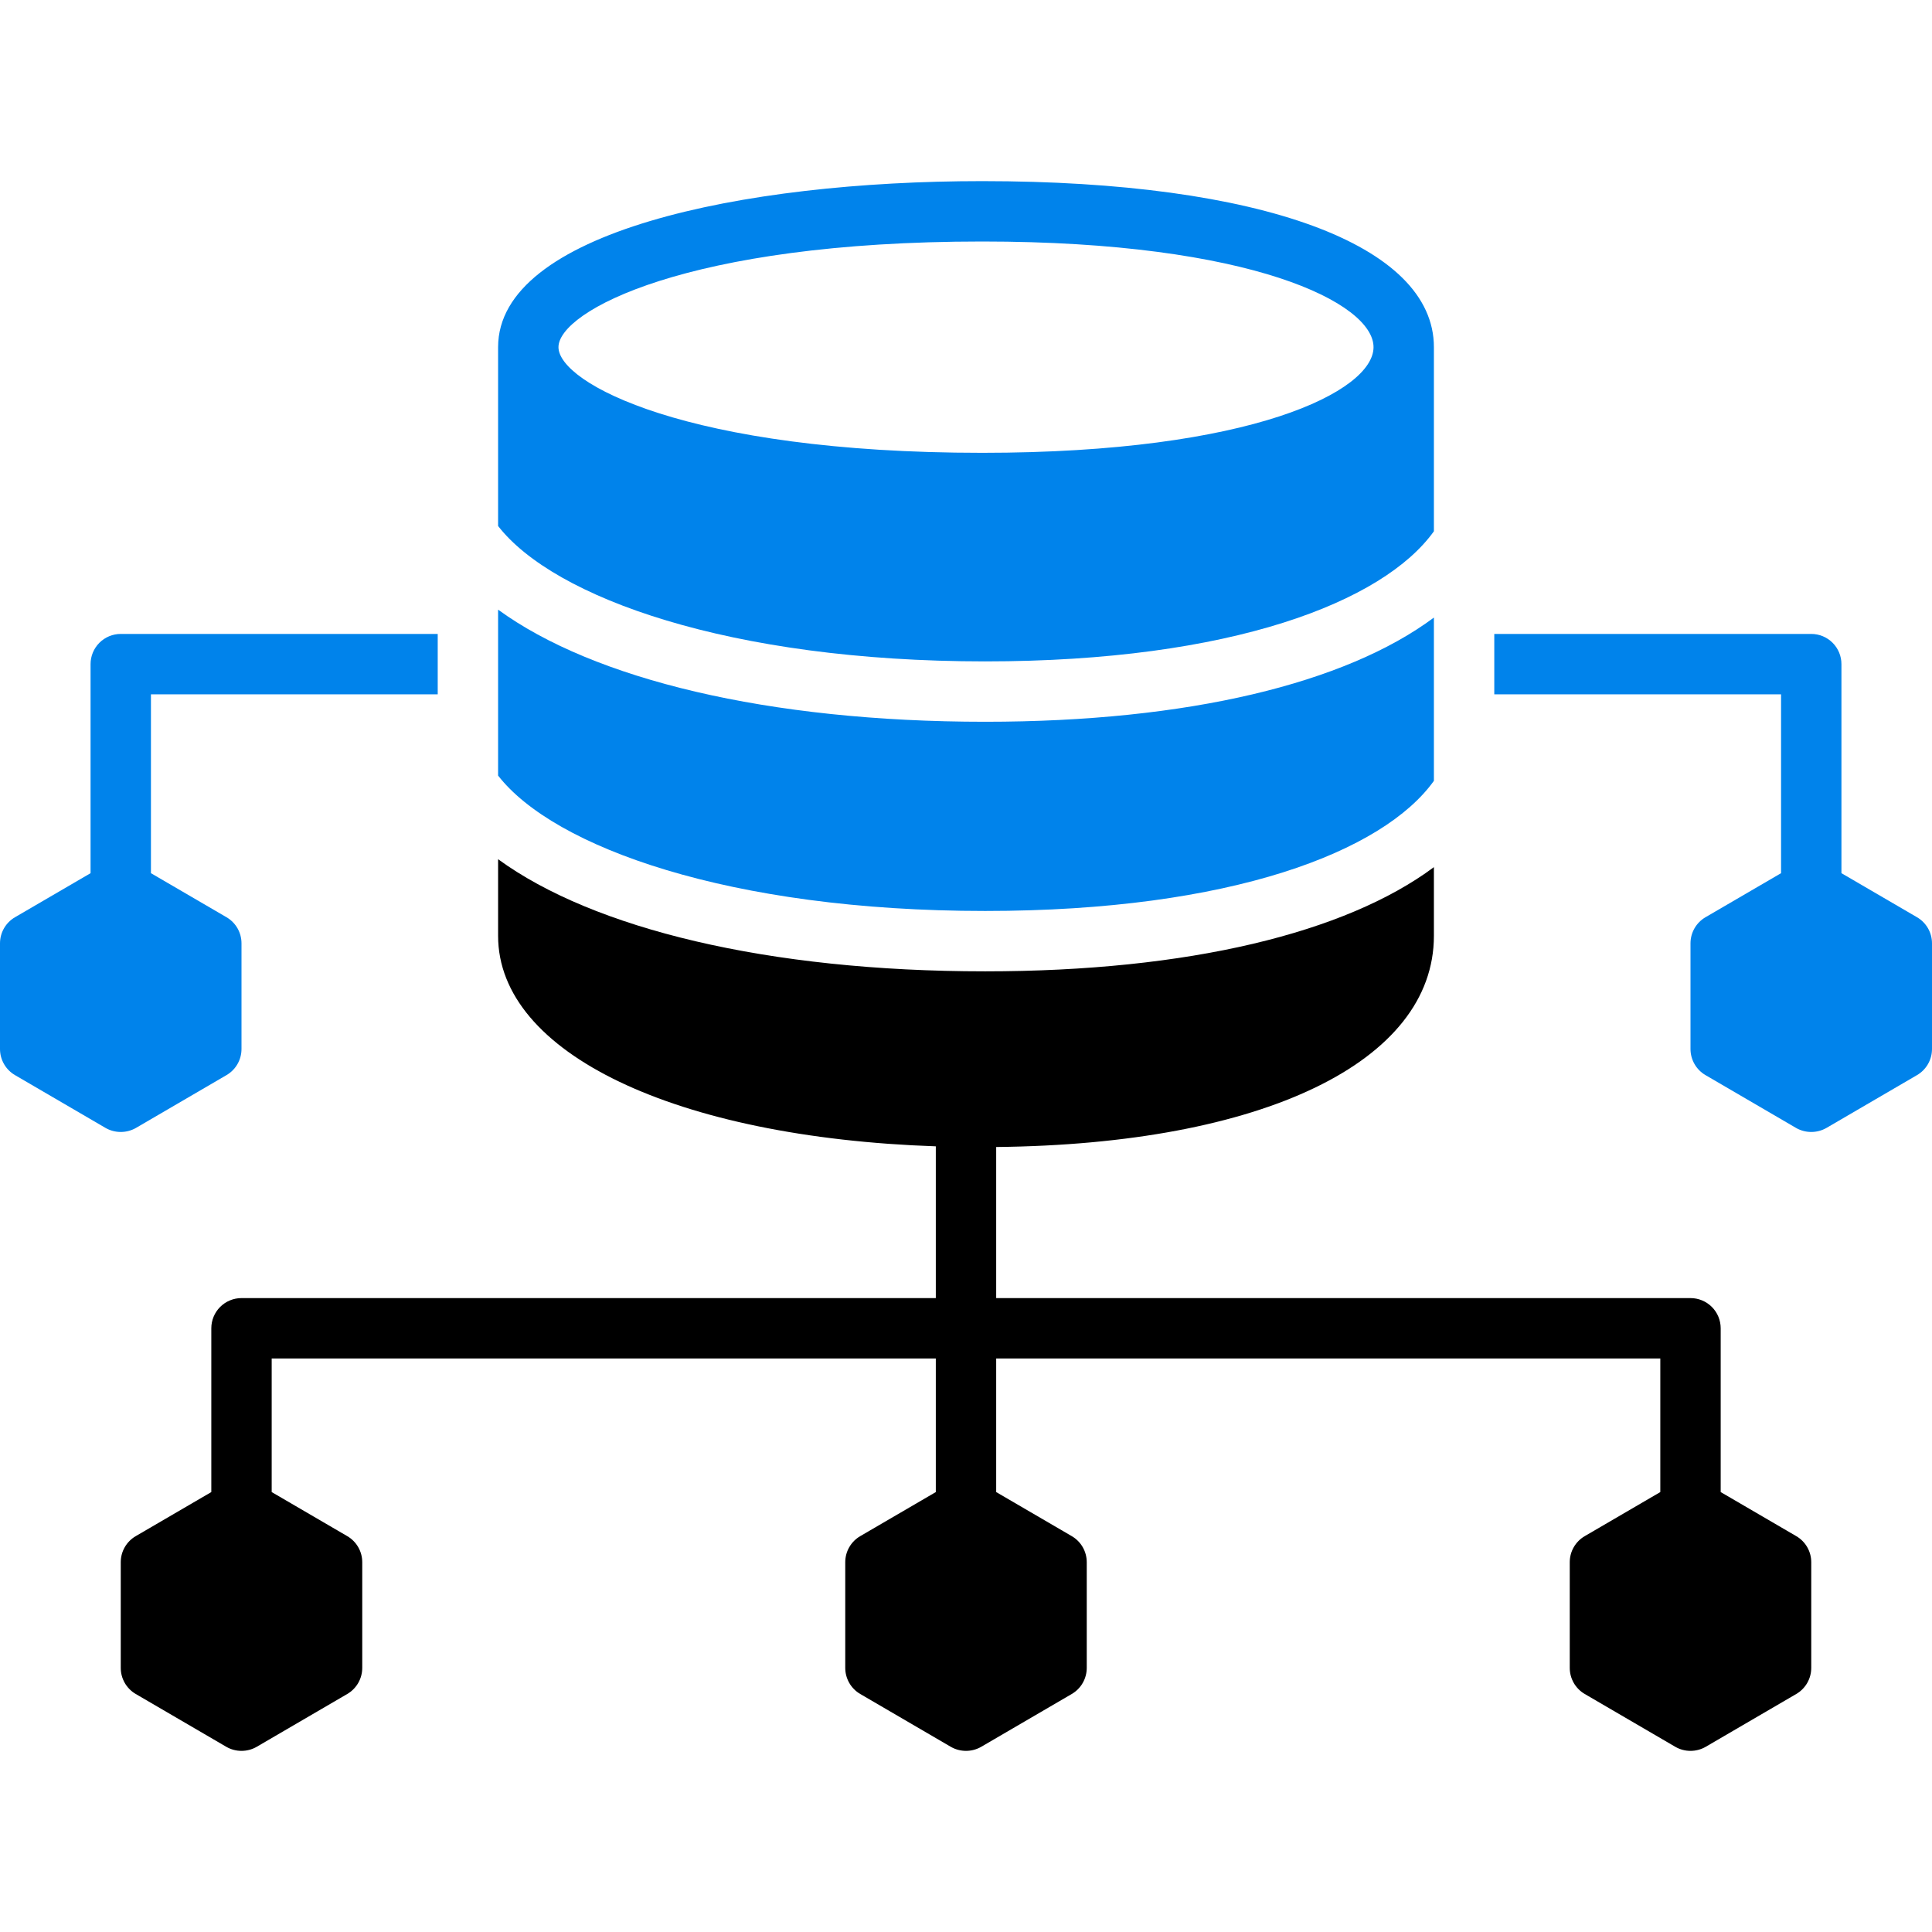
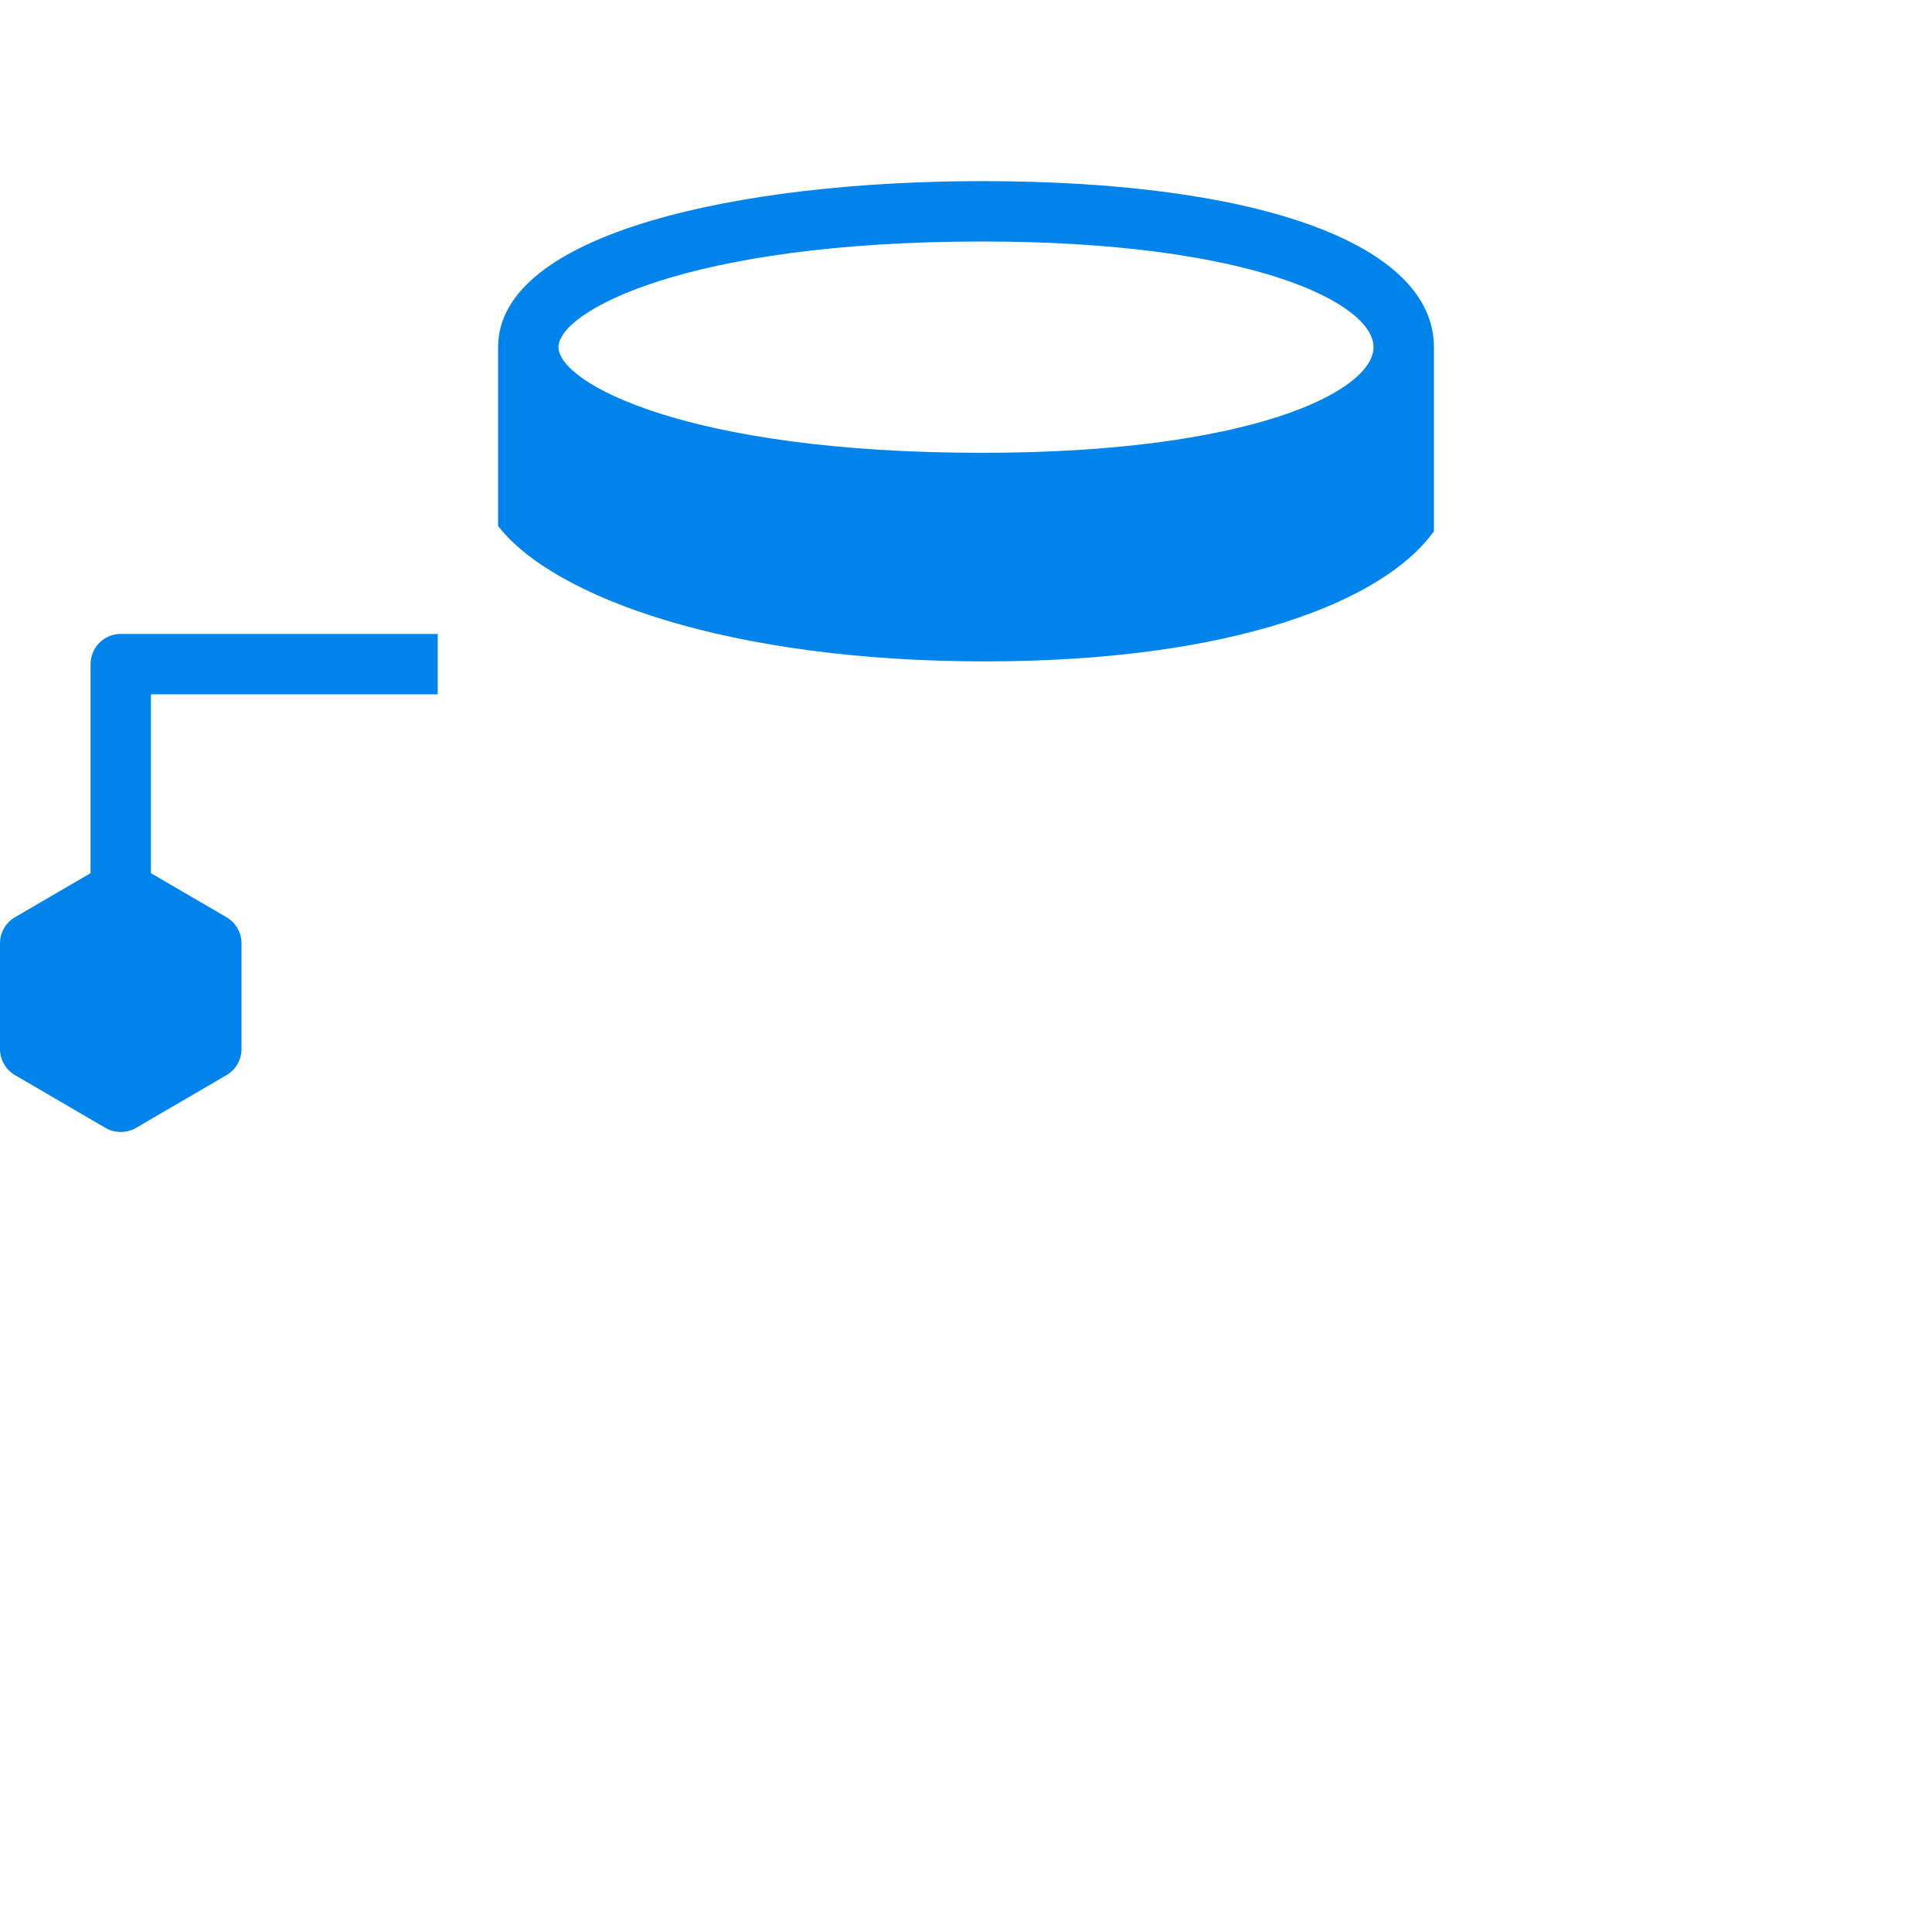
<svg xmlns="http://www.w3.org/2000/svg" width="466" height="466" viewBox="0 0 466 466" fill="none">
  <path d="M54.638 259.316C55.737 258.674 56.648 257.755 57.282 256.651C57.916 255.547 58.249 254.296 58.25 253.023V227.532C58.25 226.258 57.917 225.007 57.283 223.903C56.648 222.799 55.736 221.88 54.636 221.239L36.406 210.612V167.469H105.578V152.904H29.125C28.169 152.905 27.222 153.093 26.338 153.459C25.455 153.825 24.652 154.362 23.976 155.038C23.3 155.714 22.764 156.517 22.398 157.401C22.032 158.284 21.844 159.231 21.844 160.188V210.612L3.614 221.239C2.514 221.88 1.601 222.799 0.967 223.903C0.333 225.007 -0 226.258 2.13887e-07 227.532V253.023C0.001 254.296 0.334 255.547 0.968 256.651C1.602 257.755 2.513 258.674 3.612 259.316L25.456 272.058C26.574 272.696 27.838 273.032 29.125 273.032C30.412 273.032 31.677 272.696 32.794 272.058L54.638 259.316Z" fill="#0083EB" />
-   <path d="M462.386 221.239L444.156 210.612V160.188C444.156 159.231 443.968 158.284 443.602 157.401C443.237 156.517 442.7 155.714 442.024 155.038C441.348 154.362 440.545 153.825 439.662 153.459C438.778 153.093 437.831 152.905 436.875 152.904H360.422V167.469H429.594V210.612L411.364 221.239C410.264 221.88 409.351 222.799 408.717 223.903C408.083 225.007 407.75 226.258 407.75 227.532V253.023C407.751 254.296 408.084 255.547 408.718 256.651C409.352 257.755 410.263 258.674 411.362 259.316L433.206 272.058C434.324 272.696 435.588 273.032 436.875 273.032C438.162 273.032 439.426 272.696 440.544 272.058L462.388 259.316C463.487 258.674 464.398 257.755 465.032 256.651C465.666 255.547 465.999 254.296 466 253.023V227.532C466 226.258 465.667 225.007 465.033 223.903C464.398 222.799 463.486 221.88 462.386 221.239Z" fill="#0083EB" />
-   <path d="M433.261 370.519L415.031 359.888V320.382C415.032 319.426 414.843 318.479 414.478 317.596C414.112 316.712 413.575 315.909 412.899 315.233C412.223 314.557 411.42 314.021 410.537 313.655C409.653 313.289 408.706 313.101 407.75 313.101H240.281V276.659C304.532 275.991 345.859 256.159 345.859 225.722V209.155C324.56 225.02 286.584 234.287 237.618 234.287C185.21 234.287 143.117 223.999 120.141 207.243V225.722C120.141 254.076 163.009 274.341 225.719 276.496V313.101H58.25C57.294 313.101 56.347 313.289 55.463 313.655C54.58 314.021 53.777 314.557 53.101 315.233C52.425 315.909 51.888 316.712 51.522 317.596C51.157 318.479 50.968 319.426 50.969 320.382V359.888L32.739 370.519C31.639 371.159 30.727 372.076 30.093 373.179C29.459 374.282 29.125 375.532 29.125 376.805V402.296C29.126 403.569 29.459 404.82 30.093 405.924C30.727 407.028 31.638 407.947 32.737 408.589C32.737 408.589 54.565 421.317 54.581 421.331C55.697 421.974 56.962 422.312 58.25 422.312C59.538 422.312 60.803 421.974 61.919 421.331L83.763 408.589C84.862 407.946 85.773 407.028 86.407 405.924C87.041 404.82 87.374 403.569 87.375 402.296V376.805C87.375 375.532 87.041 374.282 86.407 373.179C85.773 372.076 84.861 371.159 83.761 370.519L65.531 359.888V327.664H225.719V359.888L207.489 370.519C206.389 371.159 205.477 372.076 204.843 373.179C204.208 374.282 203.875 375.532 203.875 376.805V402.296C203.876 403.569 204.209 404.82 204.843 405.924C205.477 407.028 206.388 407.947 207.487 408.589L229.331 421.331C230.447 421.974 231.712 422.312 233 422.312C234.288 422.312 235.553 421.974 236.669 421.331L258.513 408.589C259.612 407.946 260.523 407.028 261.157 405.924C261.791 404.82 262.124 403.569 262.125 402.296V376.805C262.125 375.532 261.791 374.282 261.157 373.179C260.523 372.076 259.611 371.159 258.511 370.519L240.281 359.888V327.664H400.469V359.888L382.239 370.519C381.139 371.159 380.227 372.076 379.593 373.179C378.958 374.282 378.625 375.532 378.625 376.805V402.296C378.626 403.569 378.959 404.82 379.593 405.924C380.227 407.028 381.138 407.947 382.237 408.589L404.081 421.331C405.197 421.974 406.462 422.312 407.75 422.312C409.038 422.312 410.303 421.974 411.419 421.331L433.263 408.589C434.362 407.946 435.273 407.028 435.907 405.924C436.541 404.82 436.874 403.569 436.875 402.296V376.805C436.875 375.532 436.541 374.282 435.907 373.179C435.273 372.076 434.361 371.159 433.261 370.519Z" fill="black" />
-   <path d="M237.618 219.725C297.011 219.725 333.667 205.379 345.859 188.339V148.959C324.56 164.824 286.584 174.091 237.618 174.091C185.21 174.091 143.117 163.803 120.141 147.046V187.07C133.551 204.335 175.969 219.725 237.618 219.725Z" fill="#0083EB" />
  <path d="M237.618 159.528C297.011 159.528 333.667 145.183 345.859 128.142V83.736C345.859 59.032 304.113 43.688 236.911 43.688C178.789 43.688 120.141 56.071 120.141 83.736V126.873C133.551 144.139 175.969 159.528 237.618 159.528ZM236.911 58.25C302.013 58.25 331.297 73.154 331.297 83.736C331.297 94.32 302.013 109.221 236.911 109.221C165.566 109.221 134.703 92.347 134.703 83.736C134.703 75.127 165.566 58.25 236.911 58.25Z" fill="#0083EB" />
</svg>